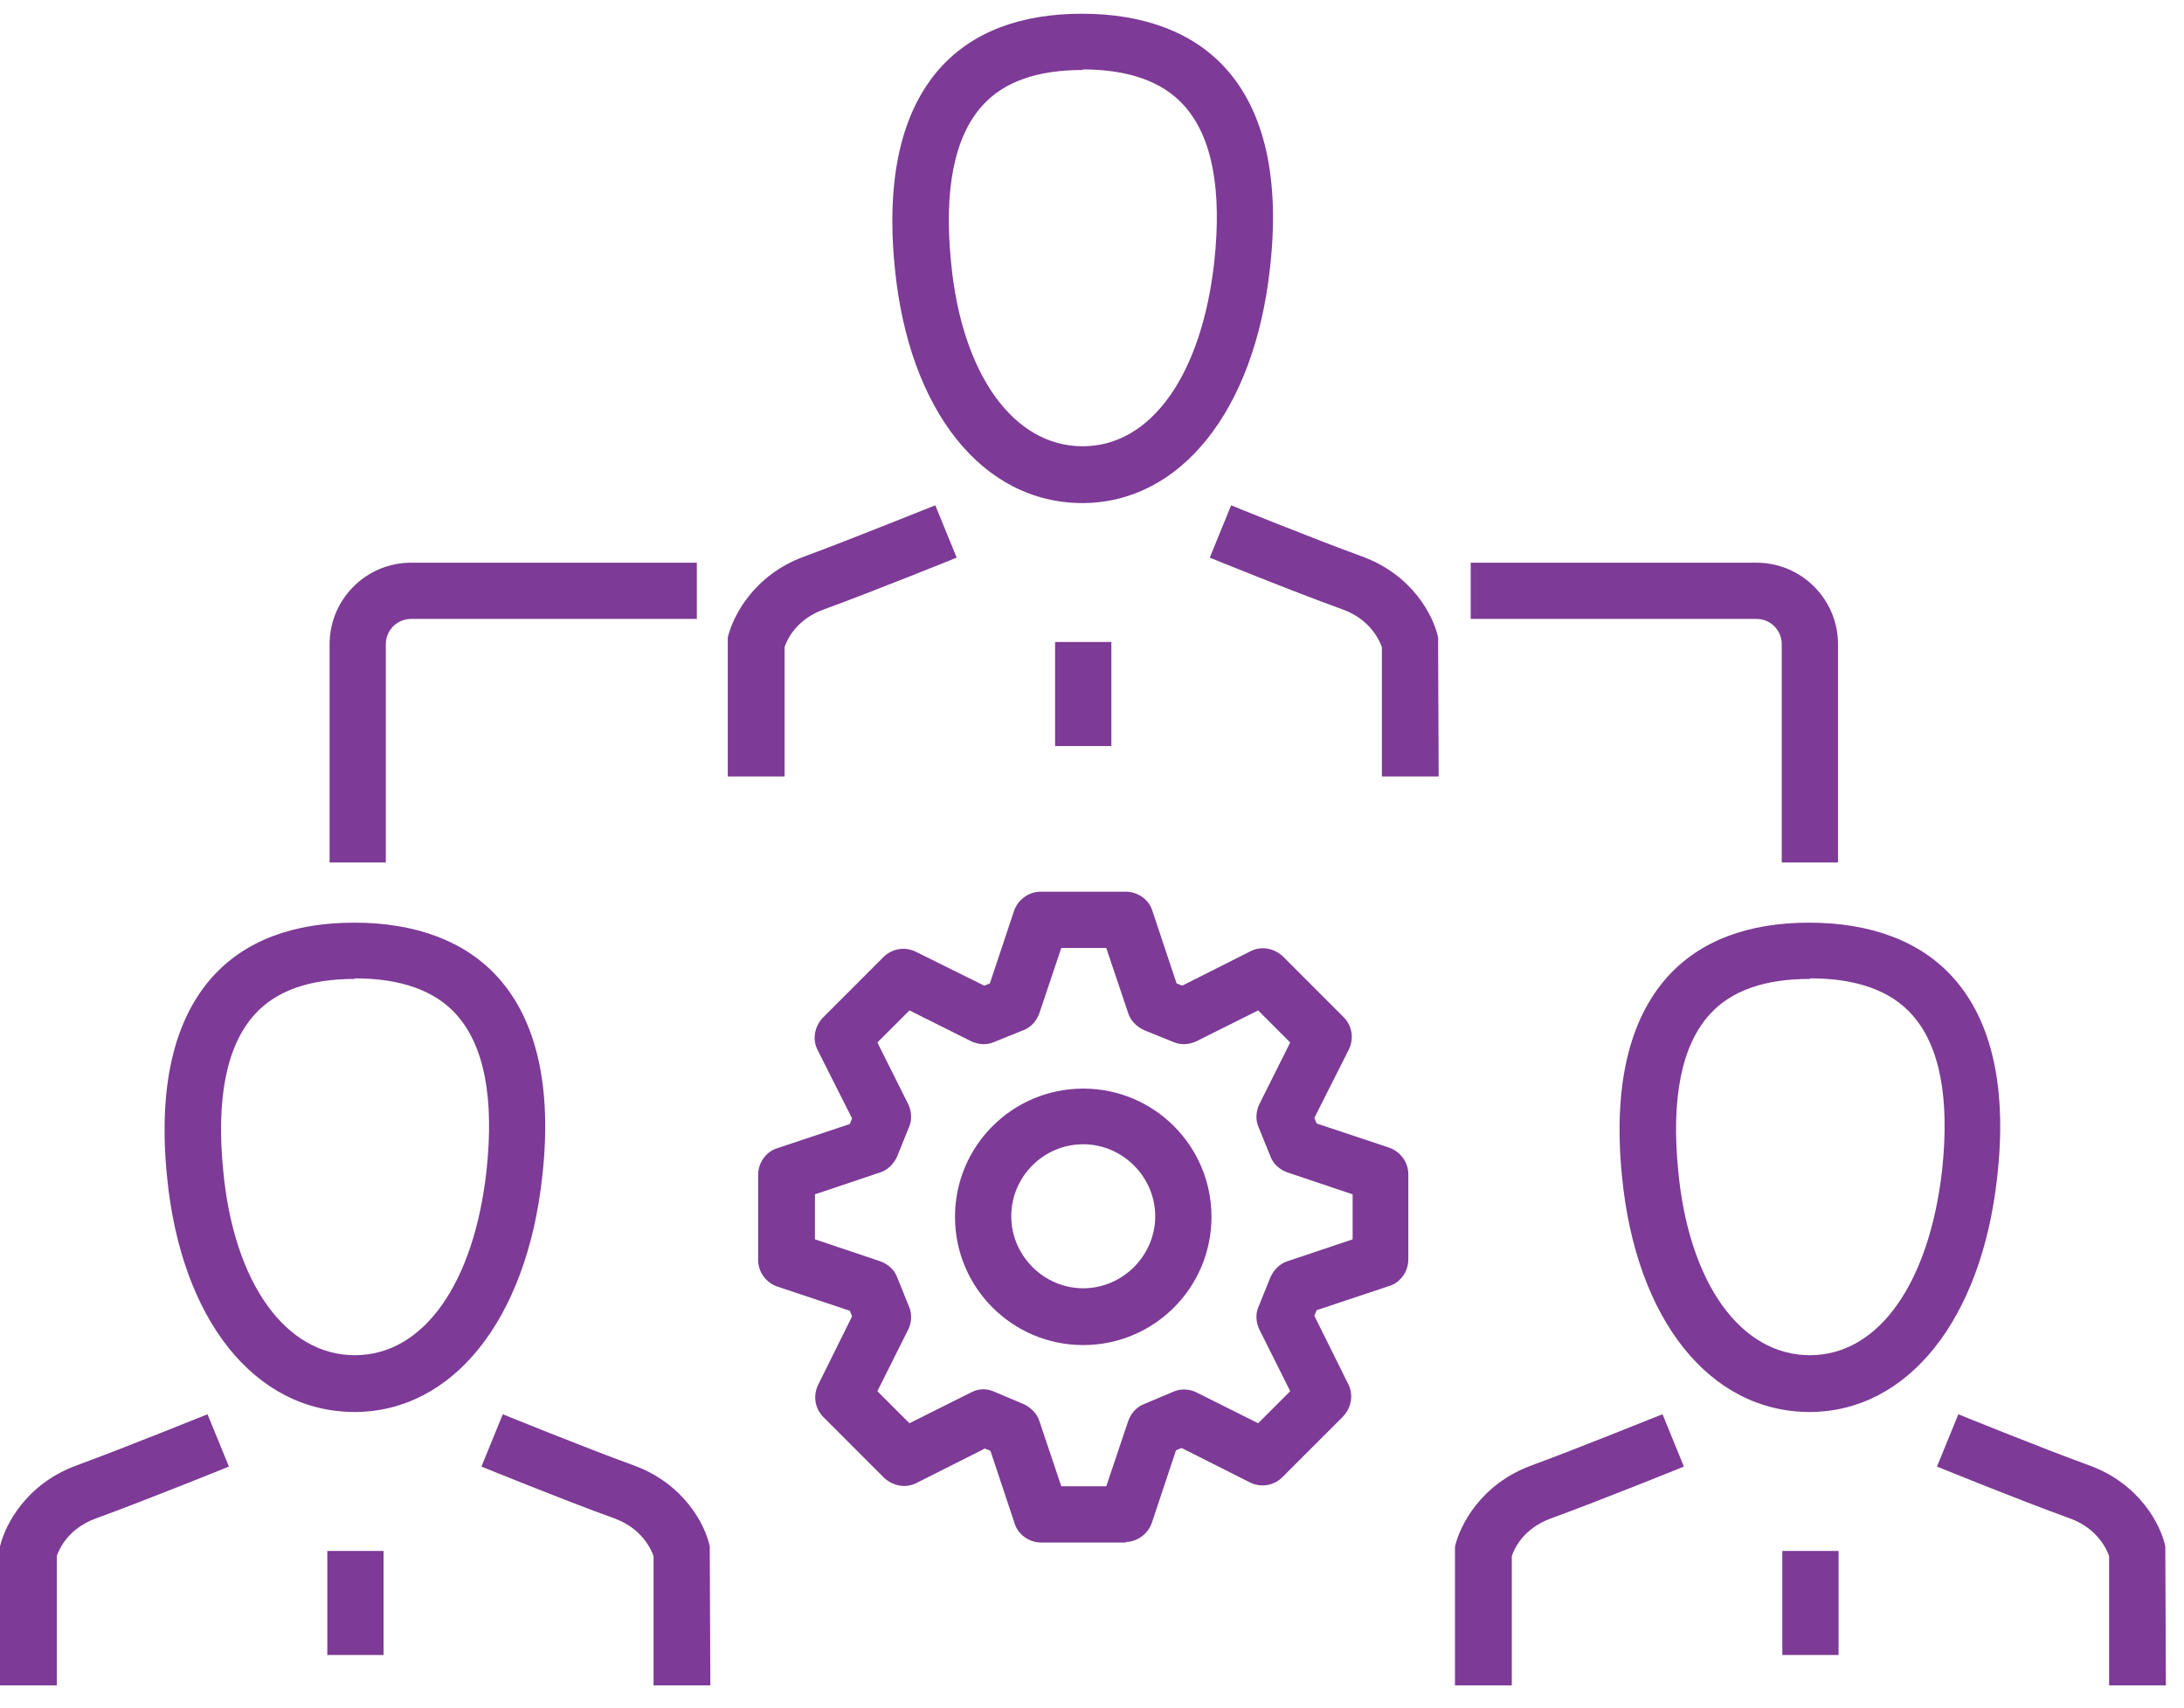
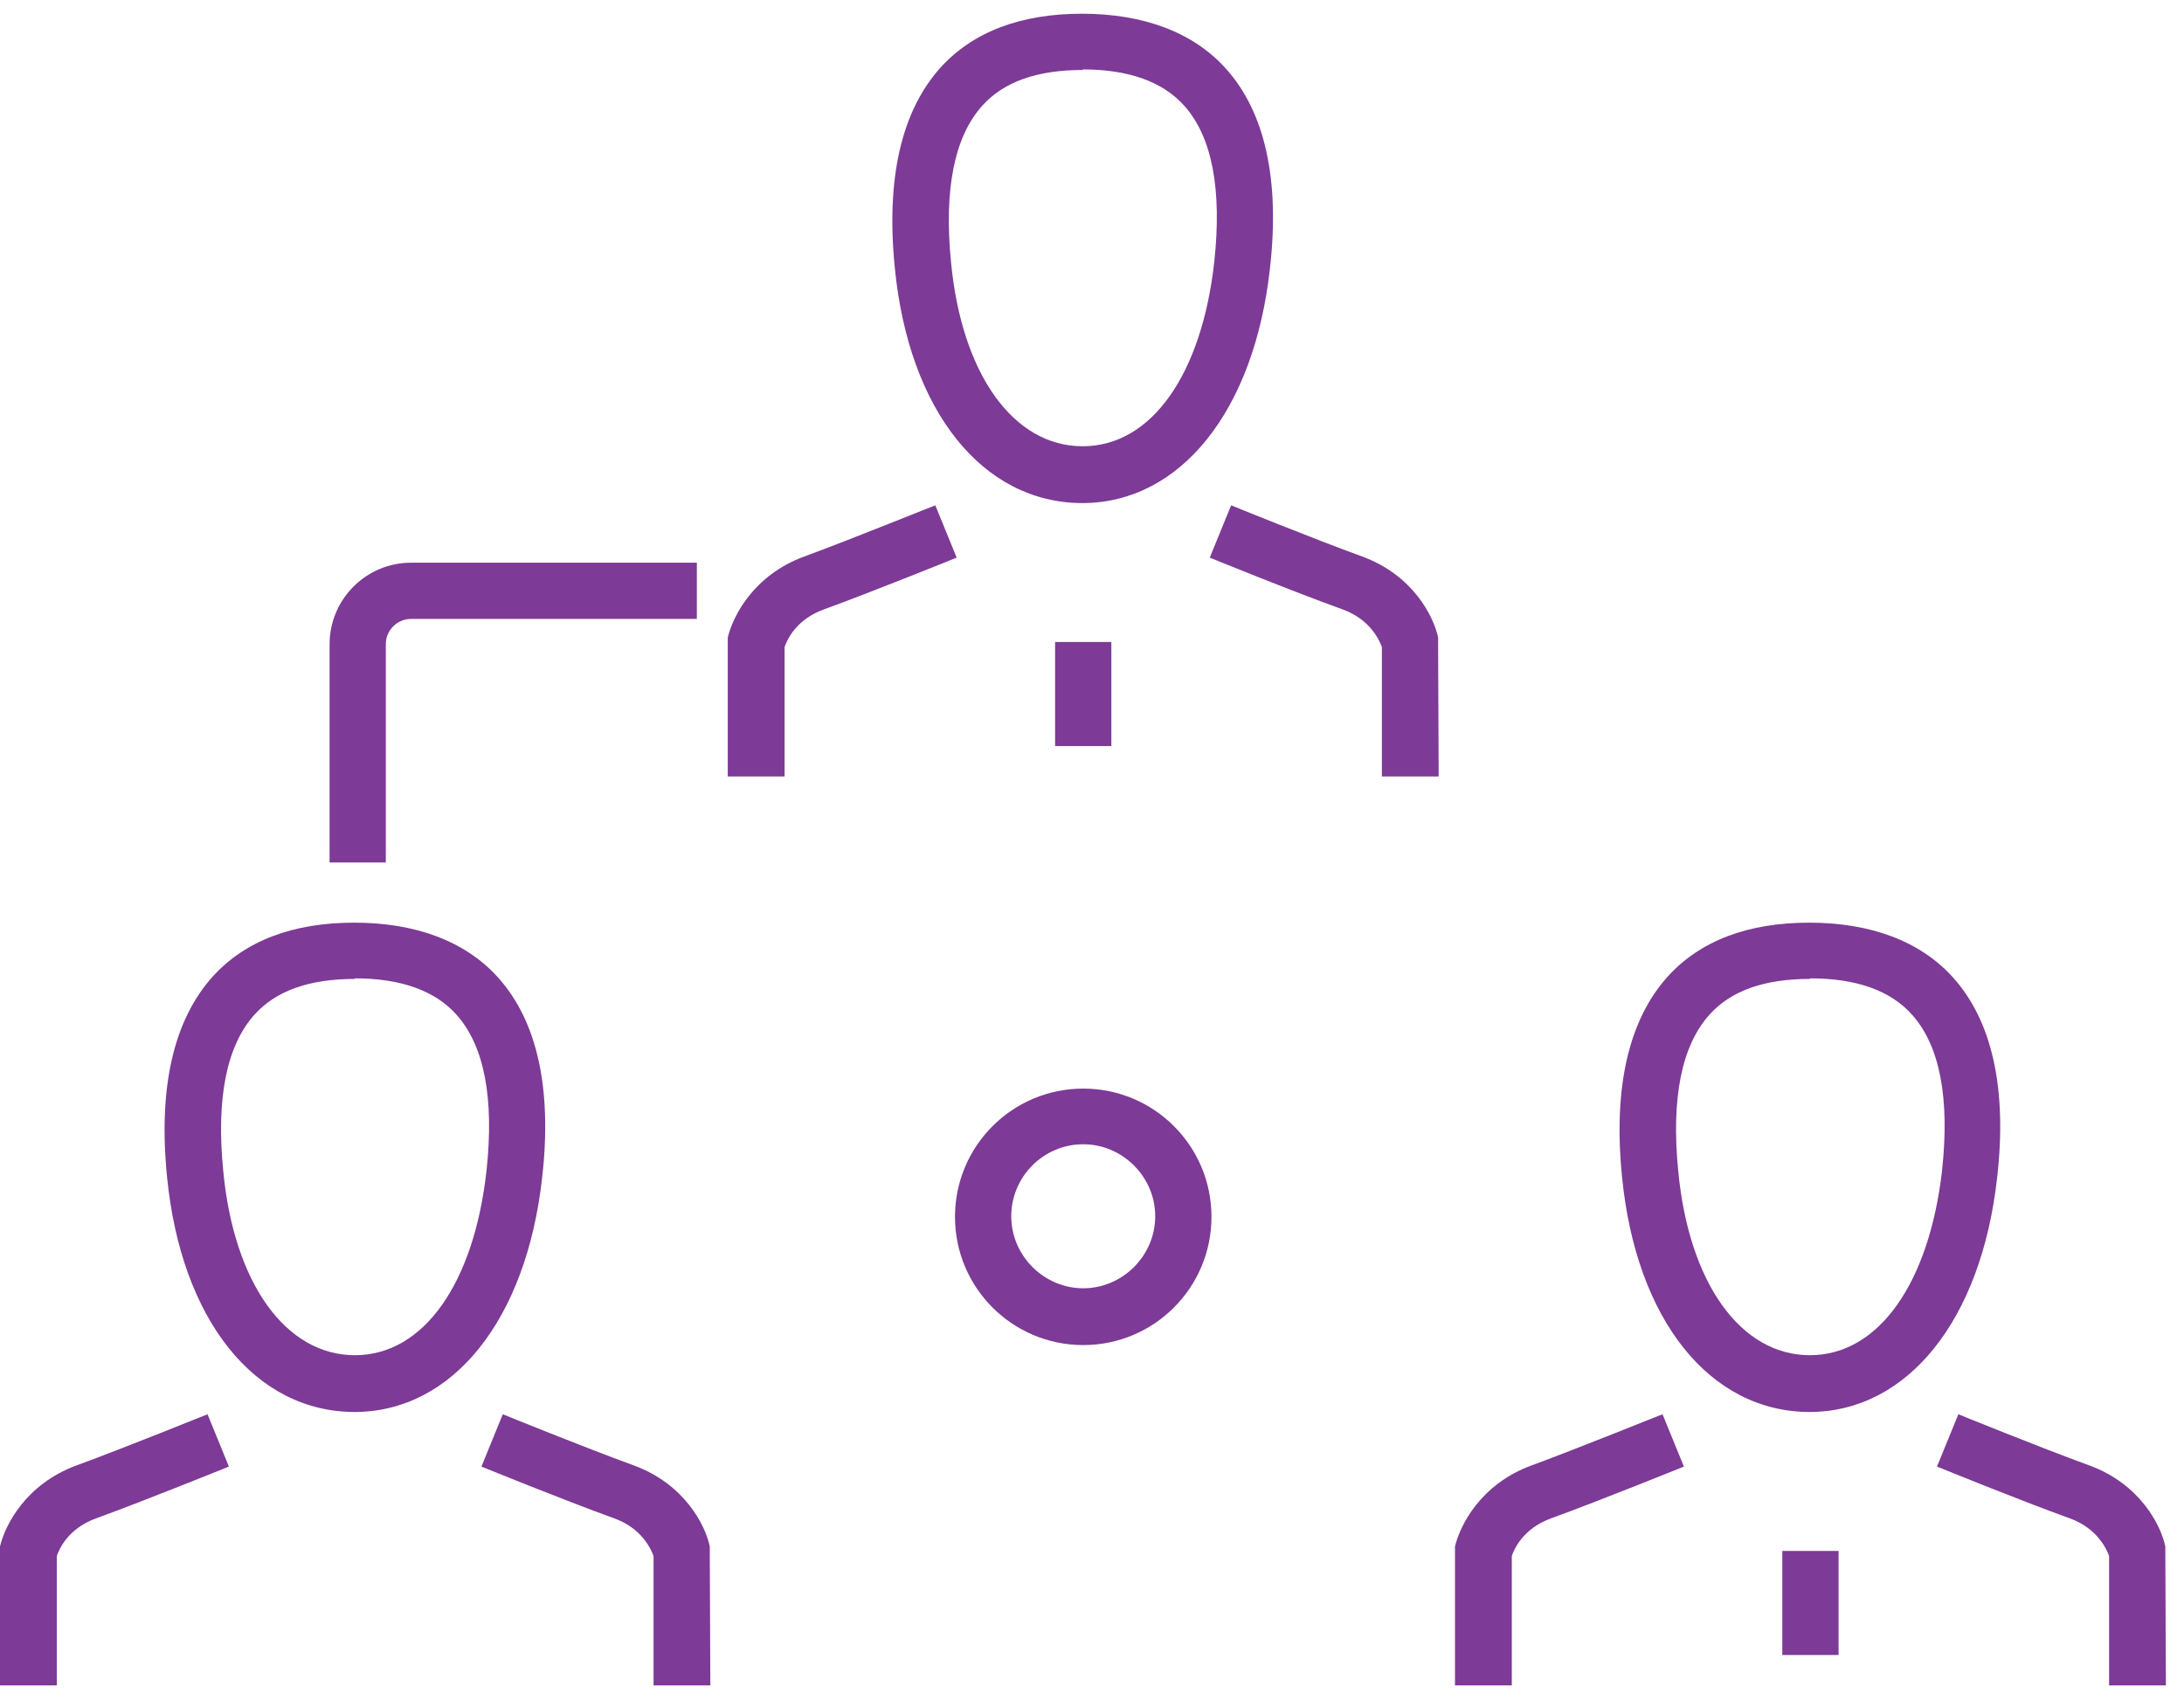
<svg xmlns="http://www.w3.org/2000/svg" width="78" height="61" viewBox="0 0 78 61" fill="none">
  <path d="M38.666 17.966C35.091 17.966 32.46 14.671 31.958 9.569C31.636 6.356 32.199 3.965 33.585 2.419C34.75 1.133 36.457 0.49 38.646 0.49C40.836 0.49 42.624 1.153 43.789 2.459C45.175 4.005 45.717 6.416 45.355 9.589C44.793 14.671 42.162 17.966 38.646 17.966H38.666ZM38.666 2.499C37.039 2.499 35.854 2.921 35.091 3.764C34.087 4.869 33.705 6.757 33.966 9.369C34.348 13.366 36.196 15.937 38.666 15.937C41.137 15.937 42.925 13.346 43.367 9.348C43.648 6.757 43.286 4.889 42.302 3.784C41.539 2.921 40.314 2.479 38.666 2.479V2.499Z" fill="#7D3A96" />
  <path d="M25.992 27.728V22.766C26.173 22.003 26.916 20.537 28.724 19.874C30.471 19.231 33.384 18.046 33.404 18.046L34.167 19.914C34.167 19.914 31.194 21.119 29.427 21.762C28.422 22.123 28.101 22.867 28.021 23.108V27.728H25.992Z" fill="#7D3A96" />
  <path d="M49.353 27.728V23.108C49.272 22.887 48.951 22.123 47.947 21.762C46.159 21.119 43.206 19.914 43.206 19.914L43.969 18.046C43.969 18.046 46.882 19.231 48.65 19.874C50.457 20.537 51.2 22.003 51.361 22.766V22.967L51.381 27.728H49.353Z" fill="#7D3A96" />
  <path d="M39.691 22.927H37.682V26.643H39.691V22.927Z" fill="#7D3A96" />
  <path d="M12.675 50.425C9.099 50.425 6.468 47.131 5.966 42.029C5.644 38.816 6.207 36.425 7.593 34.879C8.758 33.593 10.465 32.95 12.655 32.95C14.844 32.95 16.632 33.613 17.797 34.919C19.183 36.465 19.725 38.876 19.363 42.049C18.801 47.131 16.17 50.425 12.655 50.425H12.675ZM12.675 34.959C11.048 34.959 9.862 35.381 9.099 36.224C8.095 37.329 7.713 39.217 7.974 41.828C8.356 45.826 10.204 48.397 12.675 48.397C15.145 48.397 16.933 45.806 17.375 41.808C17.656 39.217 17.294 37.349 16.31 36.244C15.547 35.381 14.322 34.939 12.675 34.939V34.959Z" fill="#7D3A96" />
  <path d="M0 60.188V55.226C0.181 54.463 0.924 52.997 2.732 52.334C4.479 51.691 7.412 50.506 7.412 50.506L8.175 52.374C8.175 52.374 5.202 53.579 3.435 54.222C2.43 54.584 2.109 55.327 2.029 55.568V60.188H0Z" fill="#7D3A96" />
  <path d="M23.341 60.188V55.568C23.26 55.347 22.939 54.584 21.935 54.222C20.147 53.579 17.194 52.374 17.194 52.374L17.957 50.506C17.957 50.506 20.87 51.691 22.638 52.334C24.445 52.997 25.189 54.463 25.349 55.226V55.427L25.369 60.188H23.341Z" fill="#7D3A96" />
-   <path d="M13.699 55.387H11.69V59.103H13.699V55.387Z" fill="#7D3A96" />
  <path d="M64.639 50.425C61.063 50.425 58.432 47.131 57.93 42.029C57.608 38.816 58.171 36.425 59.557 34.879C60.722 33.593 62.429 32.95 64.618 32.95C66.808 32.95 68.596 33.613 69.761 34.919C71.147 36.465 71.689 38.876 71.327 42.049C70.765 47.131 68.134 50.425 64.618 50.425H64.639ZM64.639 34.959C63.011 34.959 61.826 35.381 61.063 36.224C60.059 37.329 59.677 39.217 59.938 41.828C60.32 45.826 62.168 48.397 64.639 48.397C67.109 48.397 68.897 45.806 69.359 41.808C69.64 39.217 69.279 37.349 68.294 36.244C67.531 35.381 66.306 34.939 64.659 34.939L64.639 34.959Z" fill="#7D3A96" />
  <path d="M51.964 60.188V55.226C52.145 54.463 52.888 52.997 54.696 52.334C56.443 51.691 59.356 50.506 59.376 50.506L60.139 52.374C60.139 52.374 57.166 53.579 55.399 54.222C54.395 54.584 54.073 55.327 53.993 55.568V60.188H51.964Z" fill="#7D3A96" />
  <path d="M75.325 60.188V55.568C75.244 55.347 74.923 54.584 73.918 54.222C72.131 53.579 69.178 52.374 69.178 52.374L69.941 50.506C69.941 50.506 72.854 51.691 74.621 52.334C76.429 52.997 77.172 54.463 77.333 55.226V55.427L77.353 60.188H75.325Z" fill="#7D3A96" />
  <path d="M65.663 55.387H63.654V59.103H65.663V55.387Z" fill="#7D3A96" />
  <path d="M13.779 30.801H11.771V23.007C11.771 21.4 13.076 20.095 14.683 20.095H24.887V22.103H14.683C14.181 22.103 13.779 22.505 13.779 23.007V30.801Z" fill="#7D3A96" />
-   <path d="M65.643 30.801H63.634V23.007C63.634 22.505 63.233 22.103 62.73 22.103H52.526V20.095H62.73C64.337 20.095 65.643 21.4 65.643 23.007V30.801Z" fill="#7D3A96" />
-   <path d="M40.233 55.086H37.18C36.758 55.086 36.357 54.804 36.236 54.403L35.373 51.812L35.172 51.731L32.741 52.956C32.359 53.157 31.898 53.077 31.576 52.776L29.407 50.606C29.105 50.305 29.025 49.843 29.226 49.441L30.431 47.011L30.351 46.81L27.76 45.946C27.358 45.806 27.077 45.424 27.077 45.002V41.949C27.077 41.527 27.358 41.125 27.76 41.005L30.351 40.141L30.431 39.94L29.206 37.51C29.005 37.128 29.085 36.666 29.387 36.345L31.556 34.175C31.857 33.874 32.339 33.794 32.721 33.995L35.151 35.2L35.352 35.12L36.216 32.528C36.357 32.127 36.738 31.845 37.16 31.845H40.213C40.635 31.845 41.037 32.127 41.157 32.528L42.021 35.12L42.222 35.2L44.653 33.975C45.034 33.774 45.496 33.854 45.818 34.155L47.987 36.325C48.288 36.626 48.368 37.088 48.168 37.49L46.942 39.92L47.023 40.121L49.614 40.985C50.016 41.125 50.297 41.507 50.297 41.929V44.982C50.297 45.404 50.016 45.806 49.614 45.926L47.023 46.79L46.942 46.991L48.148 49.421C48.348 49.803 48.268 50.265 47.967 50.586L45.797 52.755C45.496 53.057 45.034 53.137 44.632 52.936L42.202 51.711L42.001 51.791L41.137 54.383C40.997 54.784 40.615 55.066 40.193 55.066L40.233 55.086ZM37.903 53.077H39.51L40.294 50.747C40.394 50.466 40.595 50.245 40.856 50.144L41.901 49.702C42.162 49.582 42.483 49.602 42.724 49.722L44.934 50.827L46.079 49.682L44.974 47.473C44.853 47.212 44.833 46.91 44.954 46.649L45.376 45.605C45.496 45.344 45.717 45.123 45.978 45.042L48.308 44.259V42.652L45.978 41.869C45.697 41.768 45.476 41.567 45.376 41.306L44.954 40.262C44.833 40.001 44.853 39.699 44.974 39.438L46.079 37.229L44.934 36.084L42.724 37.188C42.463 37.309 42.162 37.329 41.901 37.209L40.856 36.787C40.595 36.666 40.374 36.445 40.294 36.184L39.51 33.854H37.903L37.12 36.184C37.02 36.465 36.819 36.686 36.558 36.787L35.513 37.209C35.252 37.329 34.951 37.309 34.69 37.188L32.48 36.084L31.335 37.229L32.44 39.438C32.56 39.699 32.58 40.001 32.46 40.262L32.038 41.306C31.918 41.567 31.697 41.788 31.436 41.869L29.105 42.652V44.259L31.436 45.042C31.717 45.143 31.938 45.344 32.038 45.605L32.46 46.649C32.58 46.91 32.56 47.232 32.44 47.473L31.335 49.682L32.48 50.827L34.69 49.722C34.951 49.582 35.252 49.582 35.513 49.702L36.558 50.144C36.819 50.265 37.04 50.486 37.12 50.747L37.903 53.077Z" fill="#7D3A96" />
  <path d="M38.687 48.035C36.156 48.035 34.107 45.986 34.107 43.456C34.107 40.925 36.156 38.876 38.687 38.876C41.218 38.876 43.267 40.925 43.267 43.456C43.267 45.986 41.218 48.035 38.687 48.035ZM38.687 40.864C37.261 40.864 36.116 42.029 36.116 43.435C36.116 44.842 37.281 46.007 38.687 46.007C40.093 46.007 41.258 44.842 41.258 43.435C41.258 42.029 40.093 40.864 38.687 40.864Z" fill="#7D3A96" />
</svg>